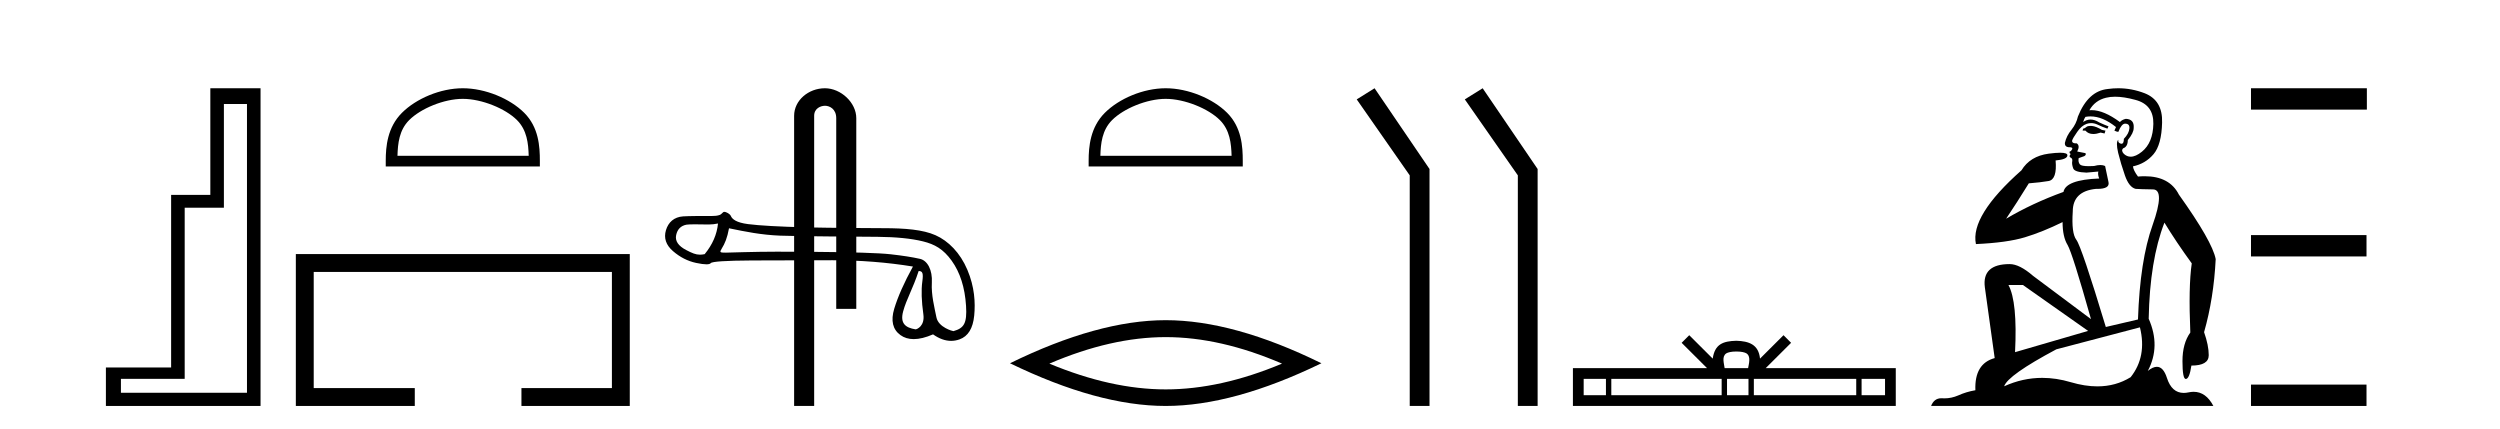
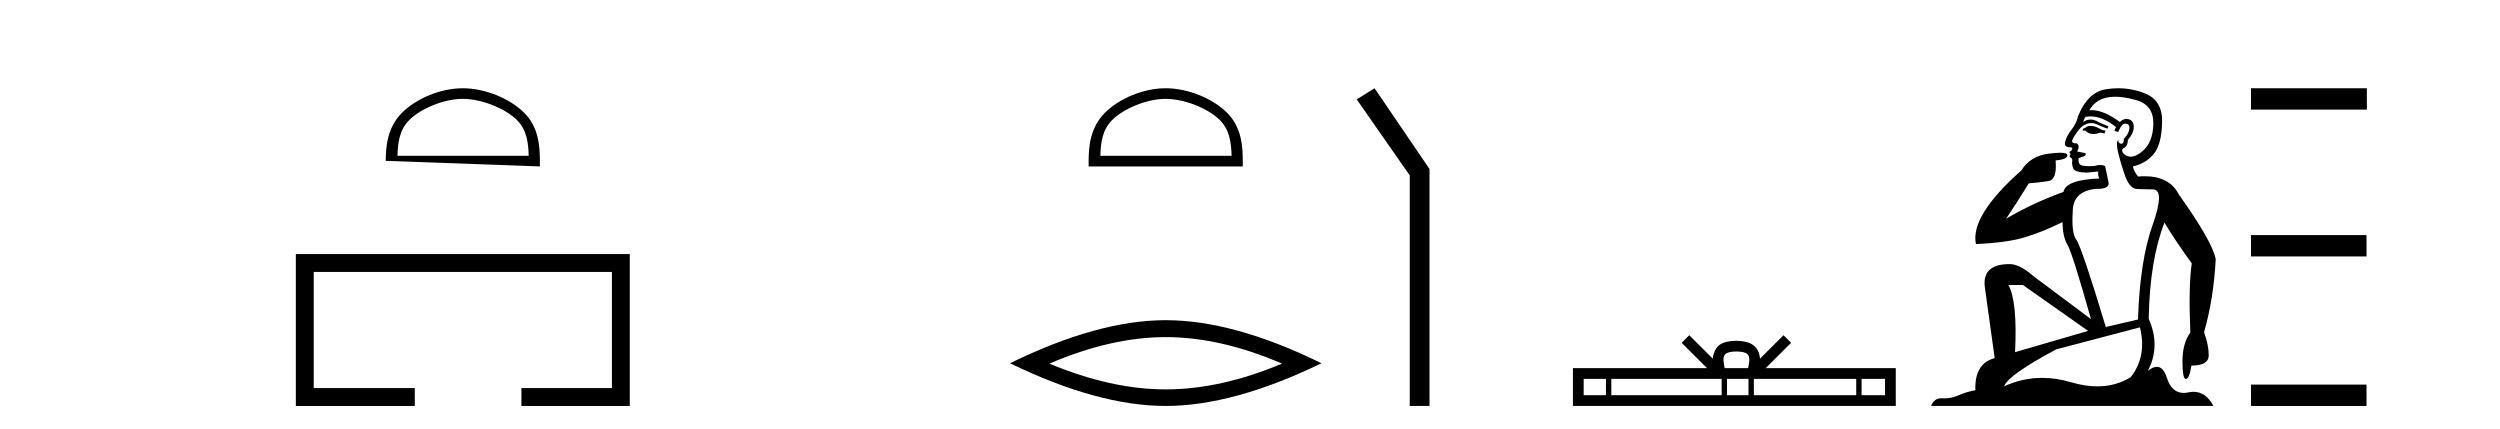
<svg xmlns="http://www.w3.org/2000/svg" width="239.0" height="41.0">
-   <path d="M 23.611 9.943 L 23.611 37.548 L 11.56 37.548 L 11.56 36.217 L 17.656 36.217 L 17.656 19.857 L 21.404 19.857 L 21.404 9.943 ZM 20.108 8.437 L 20.108 18.631 L 16.36 18.631 L 16.36 35.131 L 10.124 35.131 L 10.124 38.809 L 24.908 38.809 L 24.908 8.437 Z" style="fill:#000000;stroke:none" />
-   <path d="M 44.244 9.451 C 46.057 9.451 48.325 10.382 49.423 11.48 C 50.383 12.44 50.509 13.713 50.544 14.896 L 37.998 14.896 C 38.034 13.713 38.159 12.44 39.119 11.48 C 40.217 10.382 42.432 9.451 44.244 9.451 ZM 44.244 8.437 C 42.094 8.437 39.781 9.43 38.425 10.786 C 37.035 12.176 36.877 14.007 36.877 15.377 L 36.877 15.911 L 51.611 15.911 L 51.611 15.377 C 51.611 14.007 51.507 12.176 50.117 10.786 C 48.761 9.43 46.394 8.437 44.244 8.437 Z" style="fill:#000000;stroke:none" />
+   <path d="M 44.244 9.451 C 46.057 9.451 48.325 10.382 49.423 11.48 C 50.383 12.44 50.509 13.713 50.544 14.896 L 37.998 14.896 C 38.034 13.713 38.159 12.44 39.119 11.48 C 40.217 10.382 42.432 9.451 44.244 9.451 ZM 44.244 8.437 C 42.094 8.437 39.781 9.43 38.425 10.786 C 37.035 12.176 36.877 14.007 36.877 15.377 L 51.611 15.911 L 51.611 15.377 C 51.611 14.007 51.507 12.176 50.117 10.786 C 48.761 9.43 46.394 8.437 44.244 8.437 Z" style="fill:#000000;stroke:none" />
  <path d="M 28.282 24.289 L 28.282 38.809 L 39.653 38.809 L 39.653 37.101 L 29.991 37.101 L 29.991 25.997 L 58.498 25.997 L 58.498 37.101 L 49.85 37.101 L 49.85 38.809 L 60.206 38.809 L 60.206 24.289 Z" style="fill:#000000;stroke:none" />
-   <path d="M 78.862 8.437 C 77.293 8.437 75.918 9.591 75.918 11.072 L 75.918 38.809 L 77.834 38.809 L 77.834 11.072 C 77.834 10.346 78.473 10.111 78.874 10.111 C 79.296 10.111 79.944 10.406 79.944 11.296 L 79.944 29.526 L 81.861 29.526 L 81.861 11.296 C 81.861 9.813 80.392 8.437 78.862 8.437 Z" style="fill:#000000;stroke:none" />
-   <path d="M 68.642 21.367 C 68.538 22.411 68.113 23.387 67.368 24.296 C 67.201 24.33 67.055 24.347 66.916 24.347 C 66.508 24.347 66.169 24.2 65.601 23.905 C 64.841 23.51 64.521 23.033 64.64 22.474 C 64.759 21.915 65.087 21.583 65.624 21.479 C 65.755 21.453 66.094 21.446 66.463 21.446 C 67.01 21.446 67.626 21.462 67.743 21.462 C 68.046 21.462 68.325 21.431 68.642 21.367 ZM 87.823 25.91 C 88.196 25.91 88.285 26.111 88.173 26.923 C 88.061 27.736 88.095 28.779 88.274 30.054 C 88.429 31.16 87.666 31.485 87.529 31.485 C 87.526 31.485 87.523 31.485 87.52 31.484 C 86.558 31.328 86.029 30.918 86.342 29.763 C 86.655 28.608 87.279 27.584 87.823 25.91 ZM 69.693 21.823 C 71.273 22.151 72.758 22.454 74.576 22.528 C 76.23 22.596 82.702 22.63 83.889 22.64 C 85.67 22.655 87.12 22.8 88.238 23.076 C 89.356 23.352 90.174 23.804 90.979 24.922 C 91.784 26.04 92.242 27.479 92.354 29.238 C 92.462 30.937 92.147 31.37 91.152 31.657 C 91.151 31.657 91.151 31.658 91.15 31.658 C 91.081 31.658 89.713 31.3 89.522 30.337 C 89.328 29.361 89.018 28.198 89.085 27.013 C 89.152 25.828 88.678 24.909 87.947 24.745 C 87.217 24.581 86.285 24.436 85.152 24.309 C 84.019 24.182 81.474 24.104 77.517 24.074 C 76.299 24.065 75.217 24.061 74.272 24.061 C 72.145 24.061 69.544 24.153 69.392 24.153 C 68.825 24.153 68.765 24.136 69 23.76 C 69.298 23.283 69.529 22.733 69.693 21.823 ZM 69.227 20.252 C 69.113 20.252 68.981 20.483 68.83 20.54 C 68.579 20.635 68.313 20.65 68.032 20.65 C 67.903 20.65 67.772 20.647 67.637 20.647 C 67.63 20.647 67.611 20.647 67.581 20.647 C 67.274 20.647 65.839 20.648 65.308 20.685 C 64.436 20.744 63.889 21.252 63.665 22.004 C 63.441 22.757 63.665 23.424 64.336 24.006 C 65.007 24.587 65.744 24.963 66.549 25.135 C 66.97 25.224 67.298 25.269 67.534 25.269 C 67.749 25.269 67.886 25.232 67.947 25.157 C 68.074 25.001 69.378 24.915 71.86 24.9 C 74.342 24.885 76.913 24.878 79.574 24.878 C 82.234 24.878 84.802 25.079 87.276 25.481 C 86.427 27.031 85.831 28.377 85.488 29.517 C 85.145 30.657 85.342 31.496 86.08 32.033 C 86.434 32.29 86.858 32.419 87.351 32.419 C 87.886 32.419 88.502 32.268 89.199 31.965 C 89.785 32.38 90.361 32.587 90.926 32.587 C 91.195 32.587 91.462 32.54 91.726 32.446 C 92.546 32.156 93.015 31.395 93.135 30.166 C 93.254 28.936 93.172 27.423 92.479 25.79 C 91.786 24.158 90.66 23.029 89.431 22.485 C 88.234 21.955 86.544 21.814 84.443 21.814 C 84.385 21.814 79.21 21.791 77.069 21.736 C 74.453 21.669 72.598 21.565 71.502 21.423 C 70.406 21.281 69.997 20.957 69.871 20.651 C 69.788 20.452 69.439 20.252 69.227 20.252 Z" style="fill:#000000;stroke:none" />
  <path d="M 111.441 9.451 C 113.254 9.451 115.522 10.382 116.62 11.48 C 117.58 12.44 117.705 13.713 117.741 14.896 L 105.195 14.896 C 105.23 13.713 105.356 12.44 106.316 11.48 C 107.414 10.382 109.629 9.451 111.441 9.451 ZM 111.441 8.437 C 109.291 8.437 106.978 9.43 105.622 10.786 C 104.232 12.176 104.074 14.007 104.074 15.377 L 104.074 15.911 L 118.808 15.911 L 118.808 15.377 C 118.808 14.007 118.704 12.176 117.314 10.786 C 115.958 9.43 113.591 8.437 111.441 8.437 Z" style="fill:#000000;stroke:none" />
  <path d="M 111.441 32.228 Q 116.685 32.228 122.562 34.762 Q 116.685 37.226 111.441 37.226 Q 106.233 37.226 100.32 34.762 Q 106.233 32.228 111.441 32.228 ZM 111.441 30.609 Q 104.966 30.609 96.555 34.727 Q 104.966 38.809 111.441 38.809 Q 117.917 38.809 126.328 34.727 Q 117.952 30.609 111.441 30.609 Z" style="fill:#000000;stroke:none" />
  <path d="M 131.409 8.437 L 129.703 9.501 L 134.77 16.765 L 134.77 38.809 L 136.662 38.809 L 136.662 16.157 L 131.409 8.437 Z" style="fill:#000000;stroke:none" />
-   <path d="M 141.743 8.437 L 140.037 9.501 L 145.105 16.765 L 145.105 38.809 L 146.997 38.809 L 146.997 16.157 L 141.743 8.437 Z" style="fill:#000000;stroke:none" />
  <path d="M 165.997 33.604 C 166.497 33.604 166.799 33.689 166.955 33.778 C 167.409 34.068 167.192 34.761 167.119 35.195 L 164.875 35.195 C 164.821 34.752 164.576 34.076 165.04 33.778 C 165.196 33.689 165.497 33.604 165.997 33.604 ZM 153.528 36.222 L 153.528 37.782 L 151.399 37.782 L 151.399 36.222 ZM 164.59 36.222 L 164.59 37.782 L 154.041 37.782 L 154.041 36.222 ZM 167.155 36.222 L 167.155 37.782 L 165.103 37.782 L 165.103 36.222 ZM 177.456 36.222 L 177.456 37.782 L 167.668 37.782 L 167.668 36.222 ZM 180.209 36.222 L 180.209 37.782 L 177.968 37.782 L 177.968 36.222 ZM 161.491 32.045 L 160.765 32.773 L 163.194 35.195 L 150.371 35.195 L 150.371 38.809 L 181.236 38.809 L 181.236 35.195 L 168.801 35.195 L 171.229 32.773 L 170.503 32.045 L 168.258 34.284 C 168.123 32.927 167.193 32.615 165.997 32.577 C 164.719 32.611 163.935 32.9 163.736 34.284 L 161.491 32.045 Z" style="fill:#000000;stroke:none" />
  <path d="M 199.845 12.036 Q 199.591 12.036 199.471 12.129 Q 199.335 12.266 199.147 12.3 L 199.096 12.488 L 199.369 12.488 Q 199.639 12.81 200.117 12.81 Q 200.425 12.81 200.821 12.676 L 201.196 12.761 L 201.282 12.488 L 200.94 12.419 Q 200.377 12.078 200.001 12.044 Q 199.917 12.036 199.845 12.036 ZM 202.204 9.246 Q 203.043 9.246 204.151 9.55 Q 205.894 10.011 205.86 11.839 Q 205.825 13.649 204.766 14.503 Q 204.173 14.98 203.695 14.98 Q 203.335 14.98 203.041 14.708 Q 202.751 14.401 202.973 14.179 Q 203.417 14.025 203.417 13.393 Q 203.981 12.71 203.981 12.232 Q 204.049 11.395 203.229 11.36 Q 202.853 11.446 202.665 11.668 Q 201.122 10.53 199.963 10.53 Q 199.852 10.53 199.745 10.541 L 199.745 10.541 Q 200.274 9.601 201.333 9.345 Q 201.724 9.246 202.204 9.246 ZM 199.85 11.128 Q 201.017 11.128 202.29 12.146 L 202.136 12.488 Q 202.375 12.607 202.512 12.607 Q 202.819 11.822 203.161 11.822 Q 203.605 11.822 203.571 12.266 Q 203.537 12.761 203.041 13.274 Q 203.041 13.743 202.813 13.743 Q 202.784 13.743 202.751 13.735 Q 202.443 13.649 202.512 13.359 L 202.512 13.359 Q 202.255 13.581 202.495 14.606 Q 202.751 15.648 203.144 16.775 Q 203.537 17.902 204.169 18.056 Q 204.664 18.09 205.825 18.107 Q 206.987 18.124 205.791 21.506 Q 204.578 24.888 204.391 30.542 L 201.316 31.26 Q 198.993 23.573 198.498 22.924 Q 198.019 22.292 198.156 20.225 Q 198.156 18.278 200.377 18.056 Q 200.441 18.058 200.502 18.058 Q 201.719 18.058 201.572 17.407 Q 201.436 16.741 201.248 15.87 Q 201.06 15.776 200.795 15.776 Q 200.53 15.776 200.189 15.87 Q 199.915 15.886 199.696 15.886 Q 198.983 15.886 198.839 15.716 Q 198.651 15.494 198.72 15.118 L 199.249 14.93 Q 199.471 14.811 199.369 14.64 L 198.583 14.486 Q 198.873 13.923 198.532 13.701 Q 198.482 13.704 198.439 13.704 Q 198.088 13.704 198.088 13.461 Q 198.156 13.205 198.583 12.607 Q 198.993 12.01 199.488 11.839 Q 199.702 11.768 199.915 11.768 Q 200.214 11.768 200.513 11.907 Q 201.009 12.146 201.47 12.3 L 201.572 12.078 Q 201.162 11.924 200.684 11.702 Q 200.252 11.429 199.856 11.429 Q 199.485 11.429 199.147 11.668 Q 199.249 11.326 199.369 11.173 Q 199.607 11.128 199.85 11.128 ZM 193.391 27.246 L 199.625 31.635 L 192.639 33.668 Q 192.878 28.851 192.007 27.246 ZM 204.578 31.294 Q 205.262 34.078 203.69 36.059 Q 202.272 36.937 200.507 36.937 Q 199.317 36.937 197.968 36.538 Q 196.578 36.124 195.239 36.124 Q 193.369 36.124 191.597 36.93 Q 191.939 35.871 196.585 33.395 L 204.578 31.294 ZM 202.503 8.437 Q 202.007 8.437 201.504 8.508 Q 199.625 8.696 198.651 11.138 Q 198.498 11.822 198.036 12.402 Q 197.558 12.983 197.405 13.649 Q 197.37 14.076 197.849 14.076 Q 198.31 14.076 197.968 14.452 Q 197.832 14.452 197.849 14.572 Q 197.866 14.708 197.968 14.708 Q 197.746 14.965 197.951 15.067 Q 198.156 15.152 198.105 15.426 Q 198.054 15.682 198.19 16.075 Q 198.31 16.468 199.471 16.502 L 200.599 16.399 L 200.599 16.399 Q 200.53 16.69 200.684 17.065 Q 197.49 17.185 197.268 18.347 Q 194.262 19.44 191.785 20.909 Q 192.827 19.354 193.954 17.527 Q 195.047 17.441 195.85 17.305 Q 196.67 17.151 196.516 15.34 Q 197.644 15.238 197.644 14.845 Q 197.644 14.601 196.951 14.601 Q 196.529 14.601 195.85 14.691 Q 194.074 14.93 193.254 16.28 Q 188.335 20.635 188.898 23.334 Q 191.887 23.197 193.578 22.685 Q 195.269 22.173 197.182 21.233 Q 197.182 22.634 197.661 23.42 Q 198.122 24.205 199.898 30.508 L 194.364 26.374 Q 193.066 25.247 192.127 25.247 Q 189.462 25.247 189.752 27.468 L 190.692 34.232 Q 188.745 34.761 188.847 37.306 Q 187.959 37.46 187.207 37.802 Q 186.558 38.082 185.896 38.082 Q 185.792 38.082 185.687 38.075 Q 185.64 38.072 185.595 38.072 Q 184.9 38.072 184.611 38.809 L 211.599 38.809 Q 210.887 37.457 209.713 37.457 Q 209.478 37.457 209.224 37.511 Q 208.982 37.563 208.764 37.563 Q 207.617 37.563 207.158 36.128 Q 206.818 35.067 206.195 35.067 Q 205.815 35.067 205.33 35.461 Q 206.577 33.104 205.415 30.474 Q 205.518 24.888 206.919 21.284 Q 208.029 23.112 209.532 25.179 Q 209.207 27.399 209.395 31.789 Q 208.644 32.831 208.644 34.522 Q 208.644 36.23 208.962 36.23 Q 208.965 36.23 208.968 36.23 Q 209.31 36.213 209.498 34.949 Q 211.155 34.949 211.155 33.958 Q 211.155 33.019 210.71 31.755 Q 211.633 28.527 211.821 24.769 Q 211.496 23.078 208.302 18.603 Q 207.41 16.848 205.031 16.848 Q 204.723 16.848 204.391 16.878 Q 203.946 16.28 203.912 15.904 Q 205.108 15.648 205.877 14.742 Q 206.645 13.837 206.696 11.719 Q 206.765 9.601 205.04 8.918 Q 203.794 8.437 202.503 8.437 Z" style="fill:#000000;stroke:none" />
  <path d="M 215.195 8.437 L 215.195 10.479 L 226.272 10.479 L 226.272 8.437 ZM 215.195 22.475 L 215.195 24.516 L 226.238 24.516 L 226.238 22.475 ZM 215.195 36.767 L 215.195 38.809 L 226.238 38.809 L 226.238 36.767 Z" style="fill:#000000;stroke:none" />
</svg>